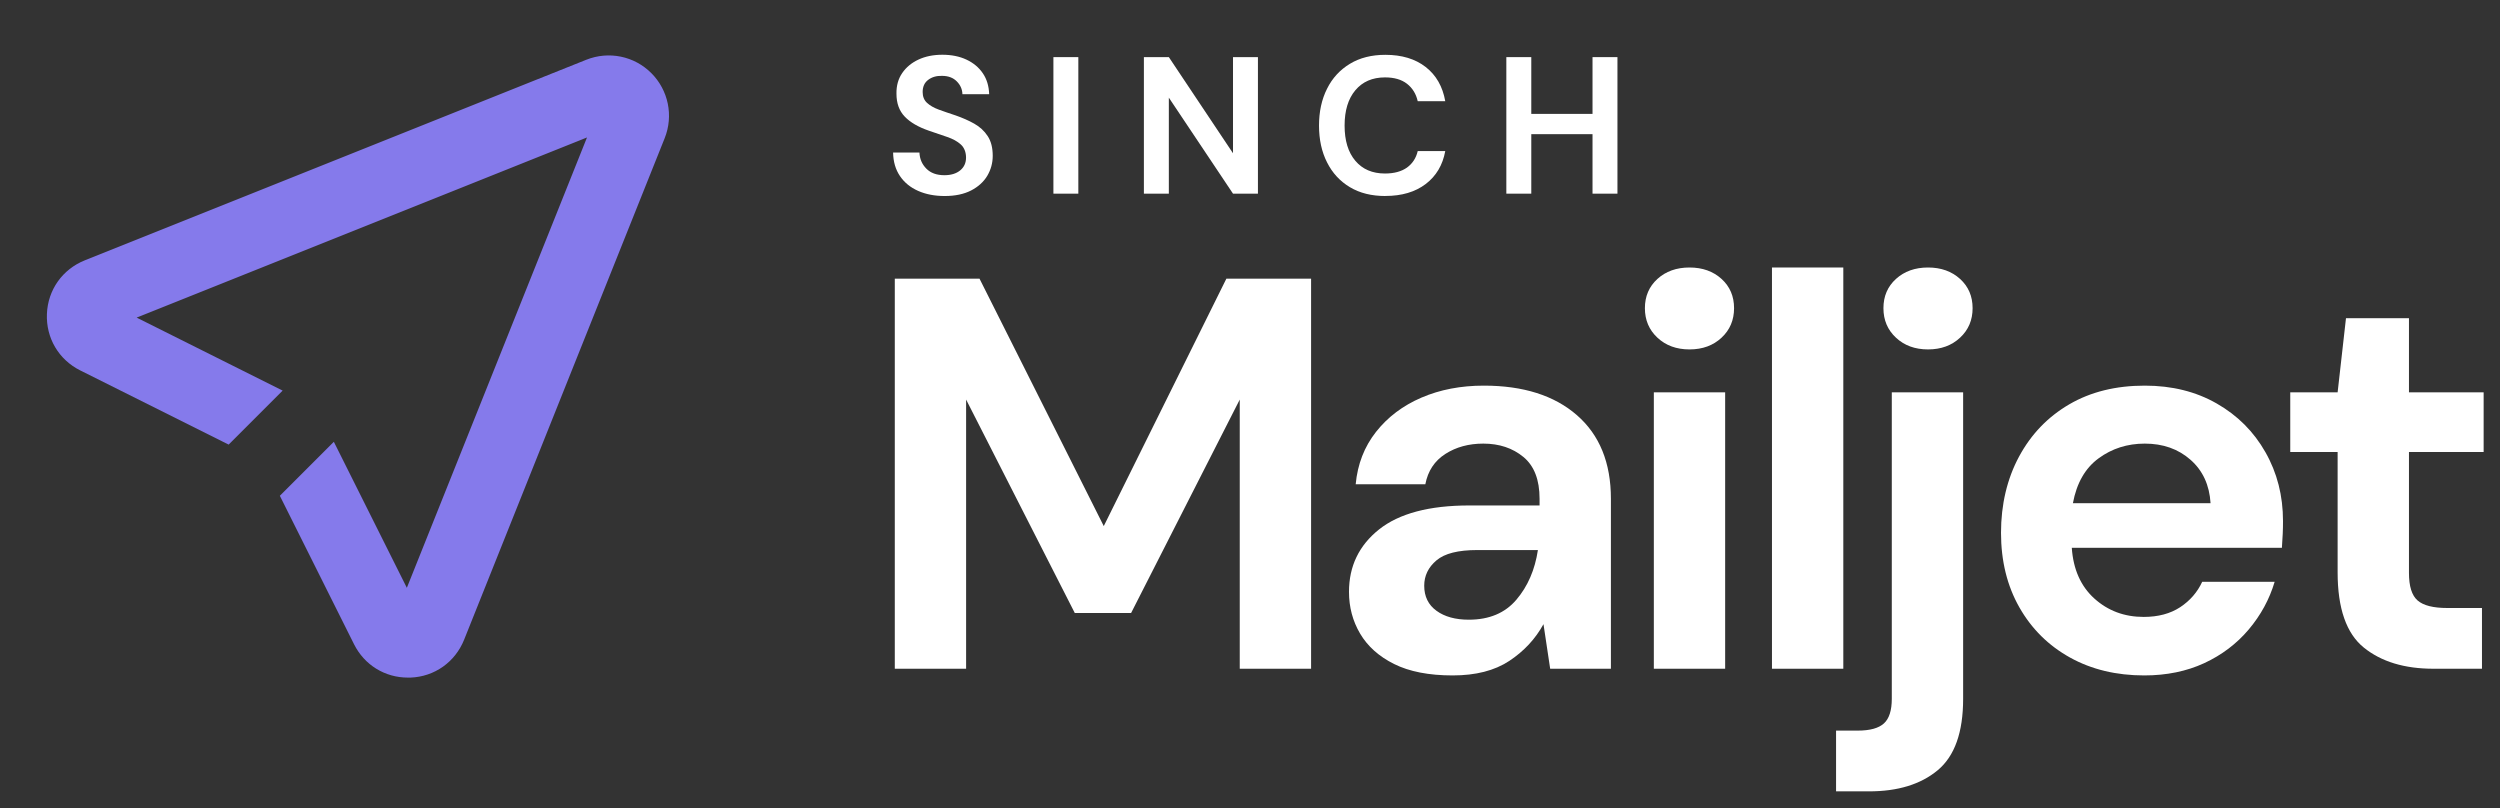
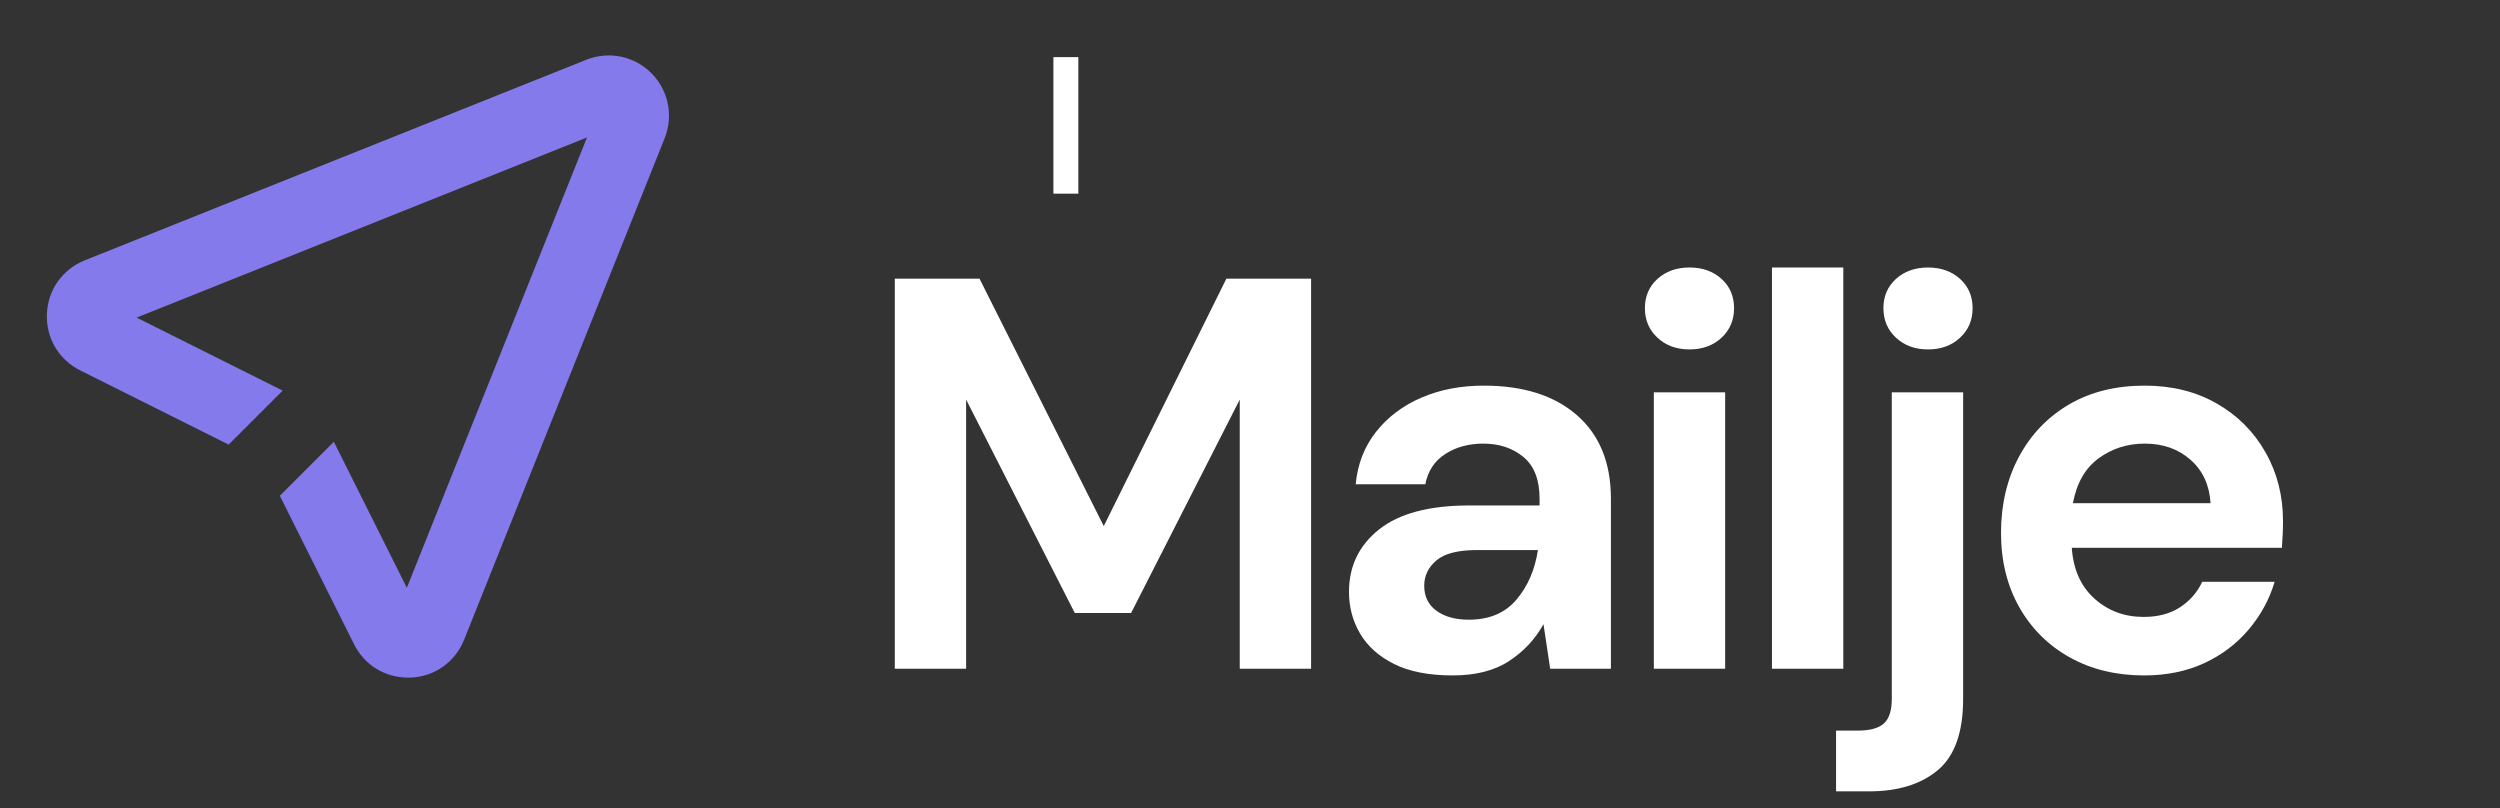
<svg xmlns="http://www.w3.org/2000/svg" width="99" height="32" viewBox="0 0 99 32" fill="none">
  <rect x="0" y="0" width="99" height="32" fill="#333333" stroke="none" />
  <path d="M35.434 26.482V11.034H38.788L43.709 20.833L48.565 11.034H51.919V26.482H49.094V15.823L44.791 24.276H42.562L38.258 15.823V26.482H35.434Z" fill="#FFFFFF" />
  <path d="M57.525 26.747C56.584 26.747 55.812 26.596 55.207 26.295C54.603 25.994 54.156 25.591 53.861 25.092C53.566 24.593 53.42 24.041 53.42 23.437C53.42 22.422 53.817 21.597 54.611 20.965C55.406 20.334 56.598 20.016 58.187 20.016H60.967V19.751C60.967 19.001 60.755 18.449 60.327 18.096C59.9 17.743 59.37 17.567 58.738 17.567C58.165 17.567 57.665 17.702 57.238 17.975C56.81 18.248 56.545 18.648 56.443 19.178H53.685C53.759 18.383 54.027 17.691 54.49 17.103C54.954 16.515 55.552 16.063 56.289 15.746C57.025 15.429 57.847 15.271 58.761 15.271C60.319 15.271 61.55 15.66 62.446 16.441C63.343 17.222 63.792 18.325 63.792 19.751V26.482H61.387L61.122 24.717C60.799 25.305 60.347 25.79 59.765 26.174C59.183 26.557 58.438 26.747 57.525 26.747ZM58.165 24.54C58.973 24.54 59.602 24.276 60.051 23.746C60.501 23.216 60.783 22.562 60.901 21.782H58.496C57.745 21.782 57.207 21.917 56.885 22.19C56.562 22.463 56.399 22.797 56.399 23.194C56.399 23.622 56.562 23.953 56.885 24.187C57.207 24.422 57.635 24.54 58.165 24.54Z" fill="#FFFFFF" />
  <path d="M66.904 13.837C66.388 13.837 65.966 13.682 65.635 13.373C65.304 13.065 65.138 12.675 65.138 12.204C65.138 11.732 65.304 11.346 65.635 11.045C65.966 10.745 66.388 10.593 66.904 10.593C67.42 10.593 67.842 10.745 68.173 11.045C68.504 11.346 68.669 11.732 68.669 12.204C68.669 12.675 68.504 13.065 68.173 13.373C67.842 13.682 67.42 13.837 66.904 13.837ZM65.492 26.482V15.536H68.316V26.482H65.492Z" fill="#FFFFFF" />
  <path d="M70.17 26.482V10.593H72.995V26.482H70.17Z" fill="#FFFFFF" />
  <path d="M72.708 31.338V28.932H73.569C74.054 28.932 74.399 28.835 74.606 28.645C74.813 28.455 74.915 28.129 74.915 27.674V15.536H77.74V27.674C77.74 28.998 77.406 29.939 76.736 30.499C76.065 31.059 75.158 31.338 74.01 31.338H72.708ZM76.35 13.837C75.834 13.837 75.412 13.682 75.081 13.373C74.749 13.065 74.584 12.675 74.584 12.204C74.584 11.732 74.749 11.346 75.081 11.045C75.412 10.745 75.834 10.593 76.35 10.593C76.865 10.593 77.287 10.745 77.618 11.045C77.95 11.346 78.115 11.732 78.115 12.204C78.115 12.675 77.95 13.065 77.618 13.373C77.287 13.682 76.865 13.837 76.35 13.837Z" fill="#FFFFFF" />
  <path d="M84.912 26.747C83.809 26.747 82.829 26.513 81.977 26.041C81.125 25.569 80.454 24.907 79.969 24.055C79.483 23.202 79.24 22.215 79.24 21.098C79.24 19.98 79.481 18.957 79.958 18.074C80.435 17.191 81.097 16.505 81.944 16.011C82.791 15.517 83.787 15.271 84.934 15.271C86.007 15.271 86.956 15.506 87.781 15.978C88.606 16.449 89.249 17.092 89.712 17.909C90.176 18.725 90.407 19.633 90.407 20.634C90.407 20.797 90.405 20.965 90.396 21.142C90.388 21.318 90.377 21.503 90.363 21.694H82.043C82.101 22.546 82.399 23.216 82.937 23.702C83.475 24.187 84.126 24.43 84.89 24.43C85.464 24.43 85.947 24.3 86.336 24.044C86.725 23.787 87.017 23.451 87.207 23.04H90.076C89.87 23.732 89.527 24.361 89.05 24.927C88.573 25.492 87.983 25.939 87.285 26.262C86.587 26.584 85.795 26.747 84.912 26.747ZM84.934 17.567C84.242 17.567 83.632 17.762 83.103 18.151C82.573 18.54 82.234 19.134 82.087 19.928H87.538C87.494 19.208 87.23 18.634 86.744 18.207C86.258 17.779 85.654 17.567 84.934 17.567Z" fill="#FFFFFF" />
-   <path d="M96.366 26.482C95.218 26.482 94.3 26.204 93.607 25.644C92.915 25.084 92.57 24.091 92.57 22.665V17.898H90.694V15.536H92.57L92.901 12.601H95.395V15.536H98.352V17.898H95.395V22.687C95.395 23.216 95.508 23.58 95.737 23.779C95.966 23.978 96.358 24.077 96.918 24.077H98.286V26.482H96.366Z" fill="#FFFFFF" />
-   <path d="M37.406 7.762C37.009 7.762 36.658 7.693 36.355 7.558C36.051 7.423 35.811 7.227 35.638 6.971C35.464 6.714 35.373 6.405 35.367 6.041H36.41C36.421 6.295 36.512 6.505 36.683 6.678C36.854 6.852 37.094 6.938 37.398 6.938C37.66 6.938 37.869 6.874 38.024 6.747C38.178 6.62 38.255 6.452 38.255 6.242C38.255 6.033 38.187 5.848 38.051 5.724C37.916 5.6 37.734 5.5 37.508 5.423C37.282 5.346 37.039 5.263 36.782 5.175C36.366 5.031 36.046 4.847 35.828 4.618C35.61 4.391 35.5 4.091 35.5 3.713C35.494 3.393 35.571 3.12 35.729 2.891C35.886 2.662 36.101 2.485 36.374 2.358C36.647 2.231 36.962 2.168 37.318 2.168C37.673 2.168 37.996 2.231 38.272 2.361C38.548 2.491 38.763 2.67 38.92 2.902C39.078 3.133 39.16 3.409 39.171 3.729H38.112C38.106 3.539 38.035 3.371 37.891 3.225C37.748 3.078 37.552 3.004 37.301 3.004C37.086 2.998 36.904 3.051 36.758 3.161C36.611 3.271 36.537 3.431 36.537 3.644C36.537 3.823 36.595 3.967 36.708 4.071C36.821 4.176 36.975 4.267 37.171 4.339C37.367 4.411 37.591 4.488 37.844 4.571C38.112 4.665 38.358 4.772 38.578 4.896C38.799 5.02 38.978 5.183 39.111 5.387C39.246 5.591 39.312 5.851 39.312 6.171C39.312 6.455 39.24 6.717 39.097 6.96C38.953 7.202 38.738 7.396 38.457 7.542C38.173 7.688 37.825 7.762 37.414 7.762H37.406Z" fill="#FFFFFF" />
  <path d="M41.715 7.669V2.262H42.702V7.669H41.715Z" fill="#FFFFFF" />
-   <path d="M45.298 7.669V2.262H46.286L48.827 6.069V2.262H49.814V7.669H48.827L46.286 3.867V7.669H45.298Z" fill="#FFFFFF" />
-   <path d="M54.862 7.762C54.316 7.762 53.847 7.647 53.456 7.412C53.064 7.178 52.763 6.852 52.551 6.43C52.338 6.011 52.233 5.525 52.233 4.973C52.233 4.422 52.338 3.936 52.551 3.514C52.76 3.092 53.064 2.764 53.456 2.527C53.847 2.289 54.316 2.171 54.862 2.171C55.511 2.171 56.043 2.331 56.457 2.653C56.871 2.976 57.13 3.426 57.232 4.008H56.142C56.076 3.716 55.933 3.484 55.715 3.316C55.497 3.147 55.207 3.065 54.846 3.065C54.346 3.065 53.955 3.236 53.671 3.575C53.386 3.914 53.246 4.38 53.246 4.973C53.246 5.567 53.386 6.03 53.671 6.367C53.955 6.703 54.346 6.871 54.846 6.871C55.207 6.871 55.497 6.791 55.715 6.637C55.933 6.48 56.076 6.262 56.142 5.983H57.232C57.13 6.54 56.871 6.973 56.457 7.288C56.043 7.602 55.511 7.76 54.862 7.76V7.762Z" fill="#FFFFFF" />
-   <path d="M59.651 7.669V2.262H60.639V4.51H63.064V2.262H64.051V7.669H63.064V5.313H60.639V7.669H59.651Z" fill="#FFFFFF" />
  <path d="M25.794 2.897C25.118 2.218 24.106 2.011 23.215 2.367L3.358 10.309C2.473 10.665 1.896 11.476 1.858 12.431C1.819 13.385 2.324 14.24 3.176 14.668L9.055 17.606L11.193 15.468L5.411 12.577L23.245 5.443L16.111 23.277L13.22 17.495L11.082 19.633L14.02 25.512C14.431 26.334 15.242 26.833 16.153 26.833C16.186 26.833 16.222 26.833 16.258 26.833C17.212 26.795 18.023 26.218 18.379 25.333L26.321 5.473C26.677 4.585 26.47 3.573 25.791 2.894L25.794 2.897Z" fill="#857AEB" />
</svg>